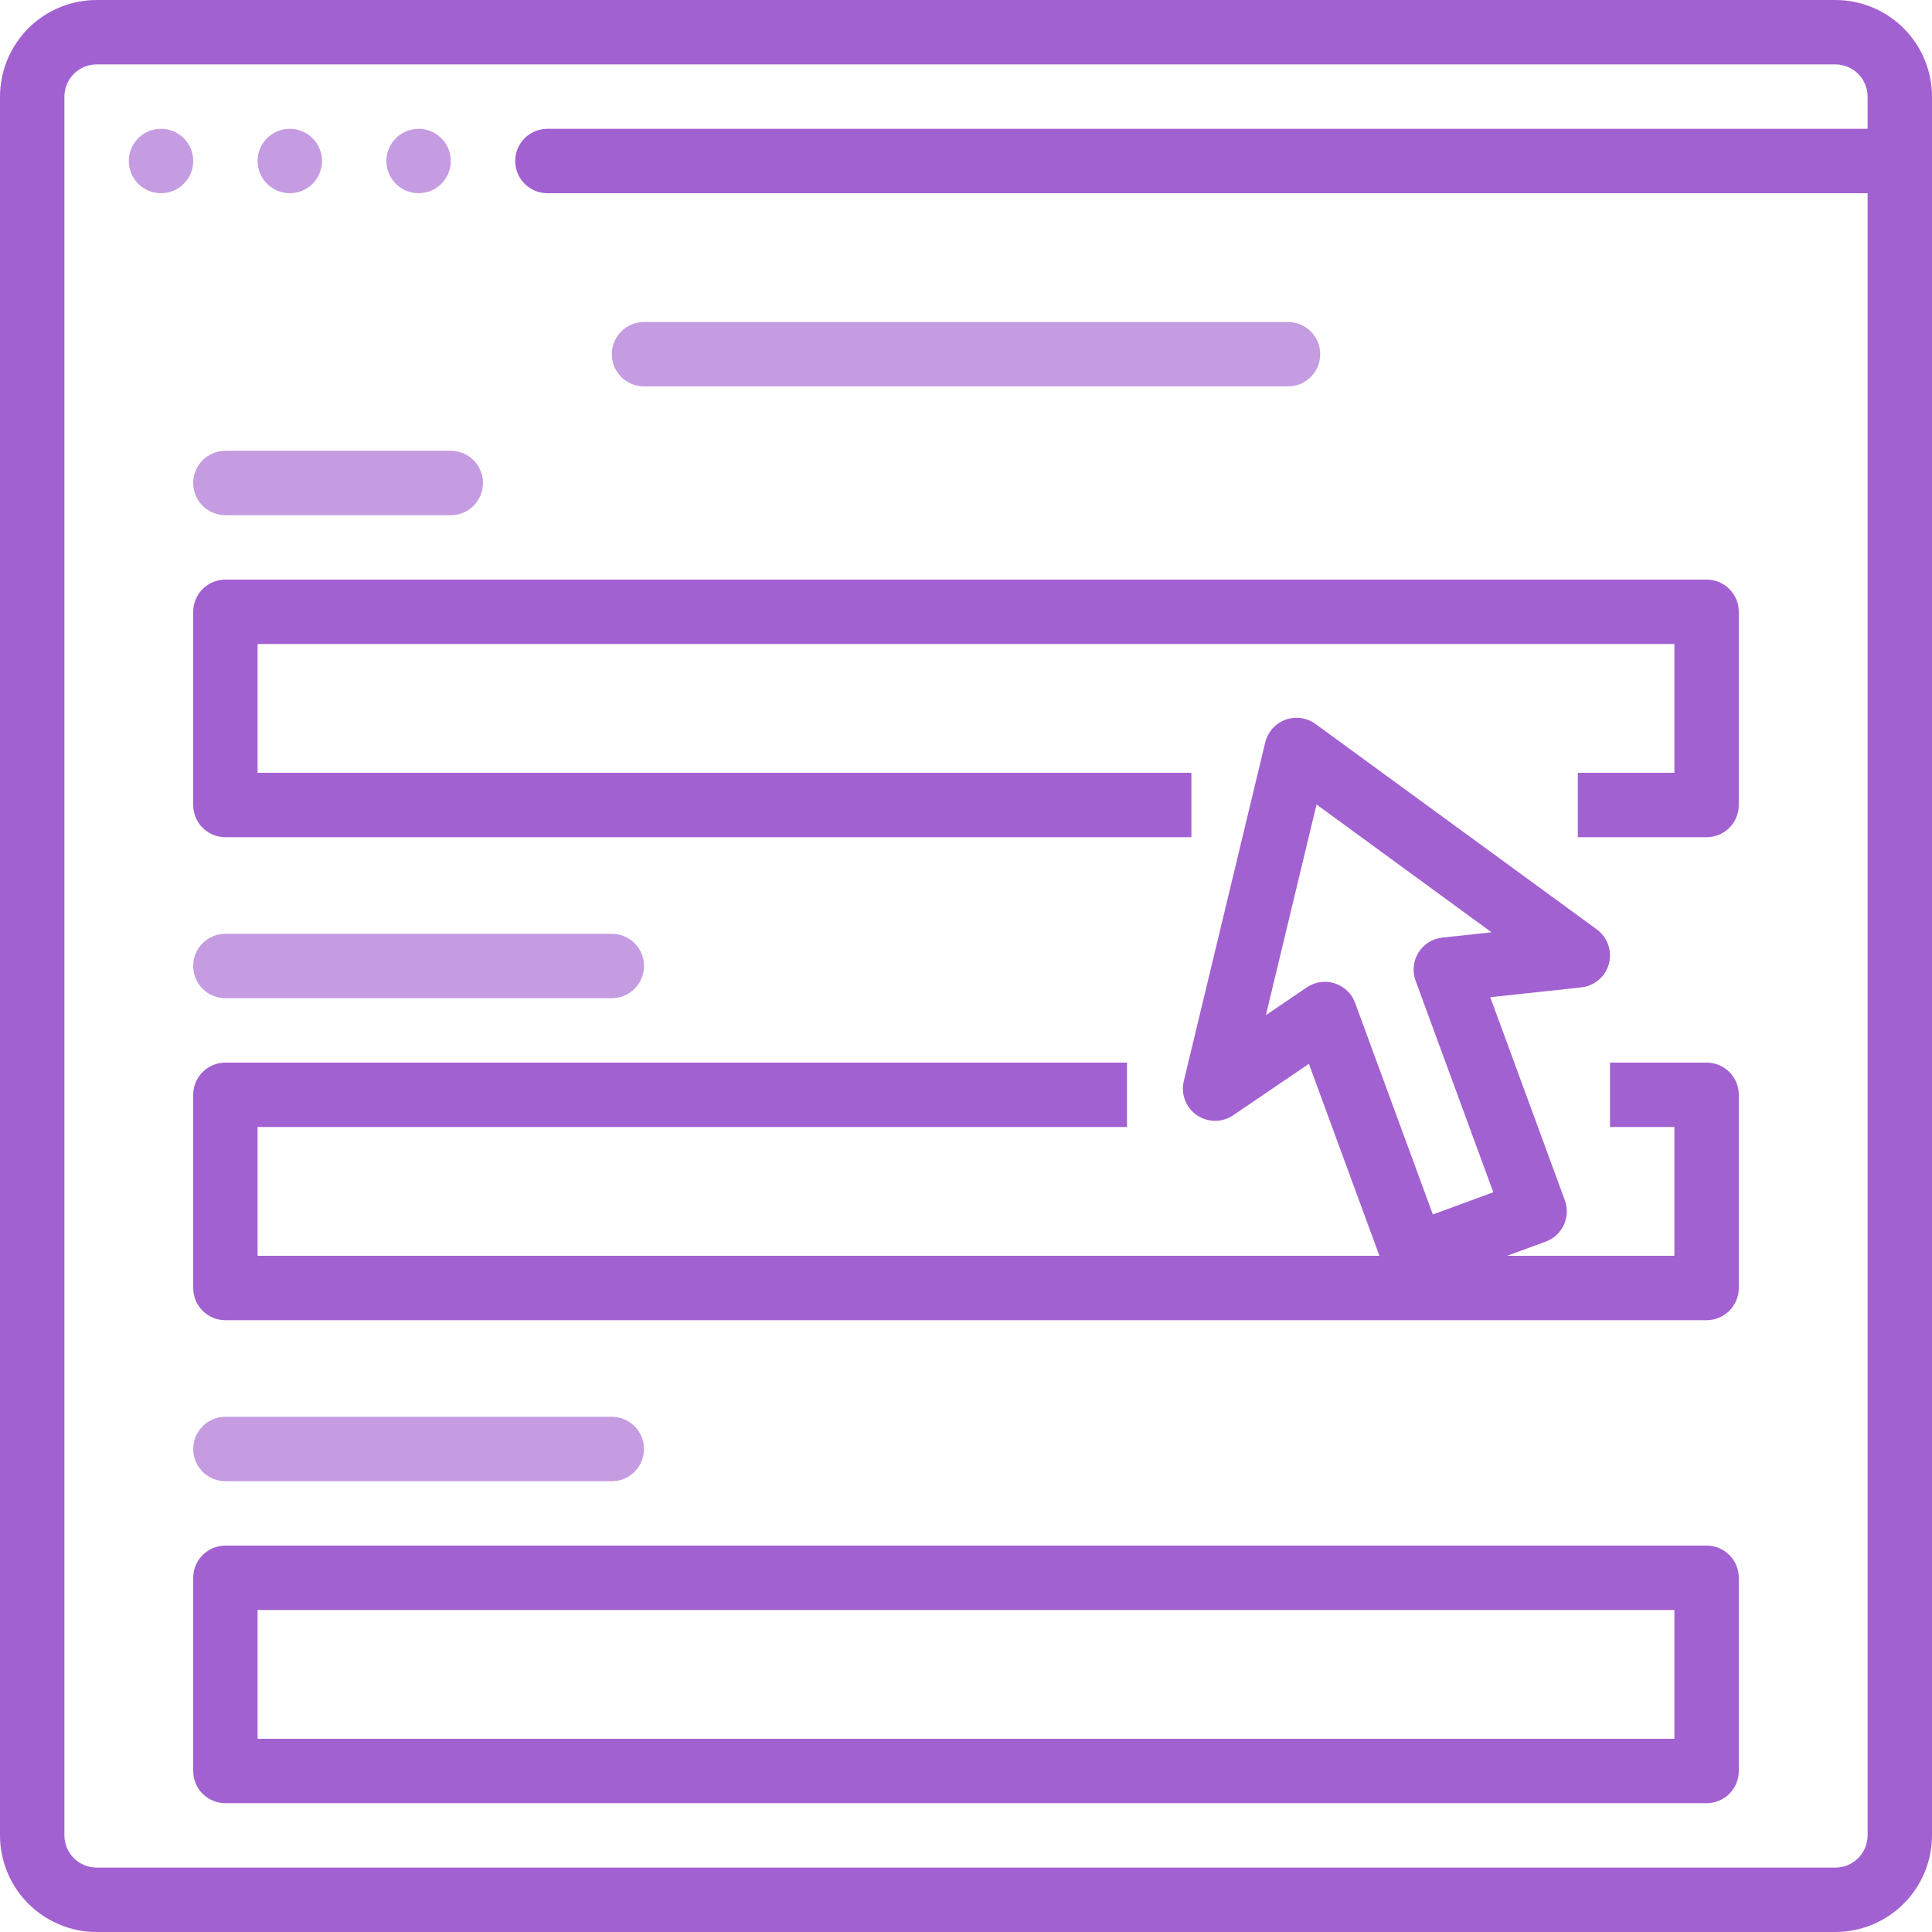
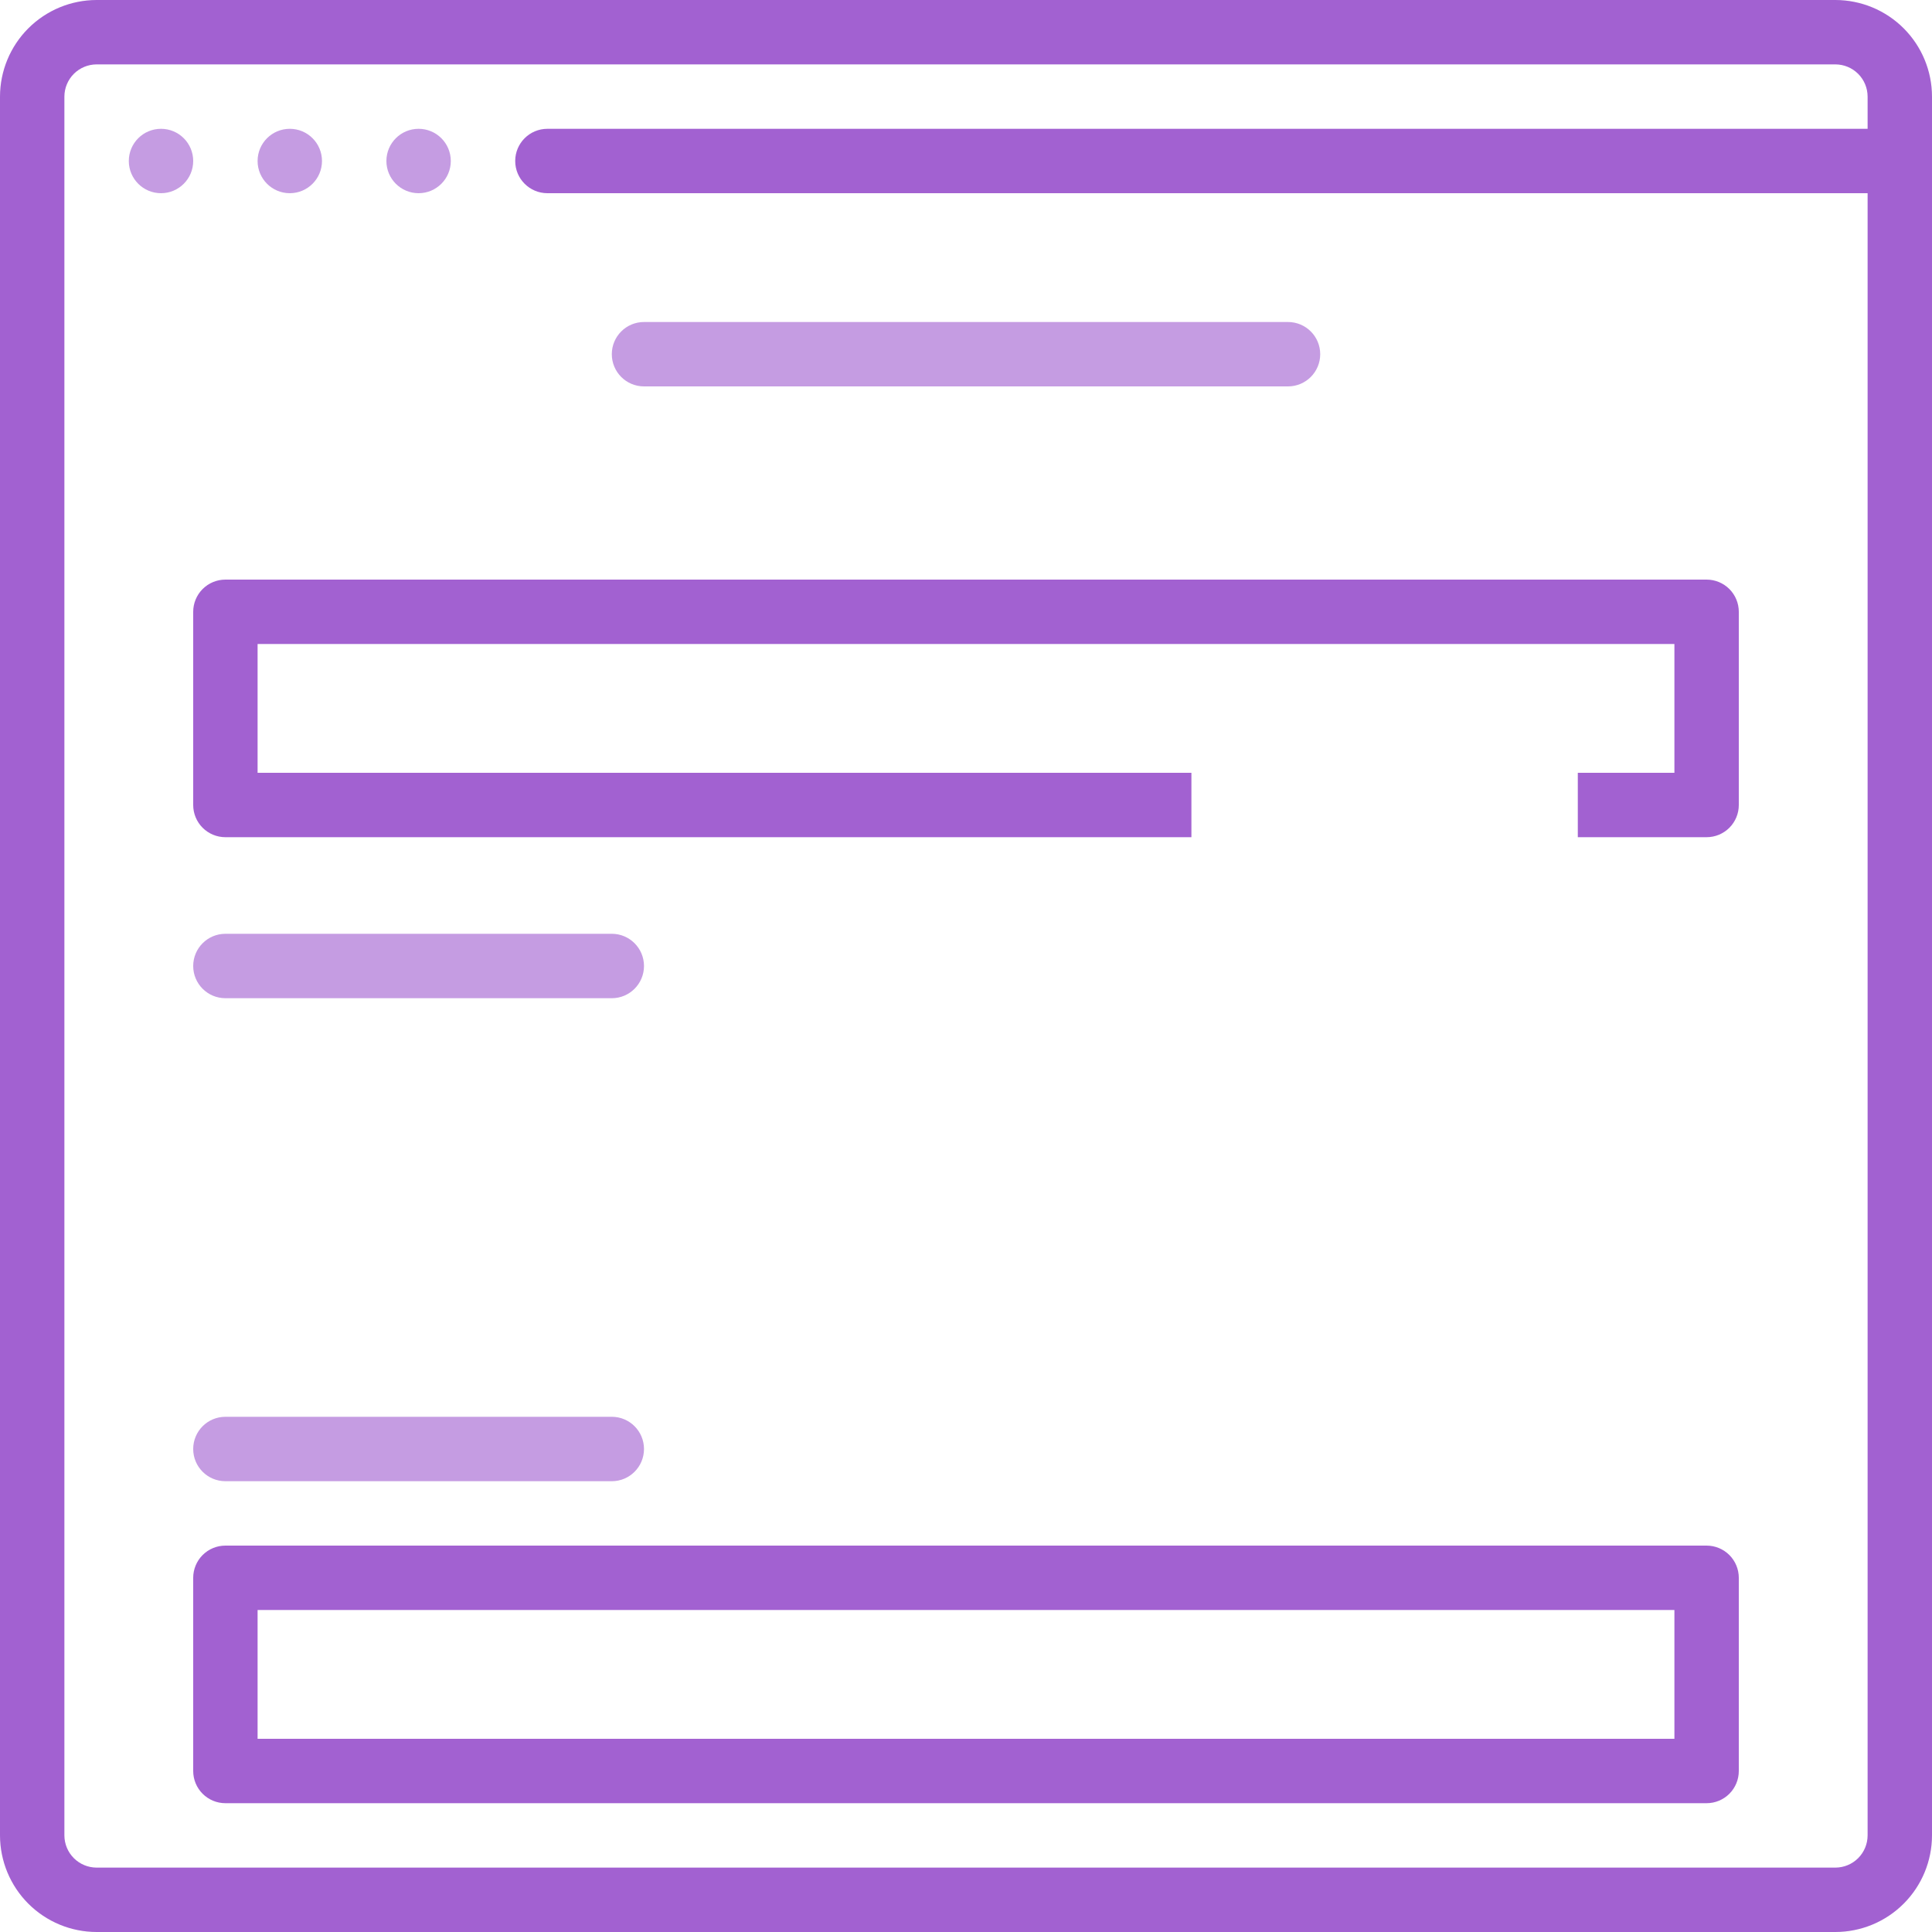
<svg xmlns="http://www.w3.org/2000/svg" width="100" height="100" viewBox="0 0 100 100" fill="none">
  <path d="M6.667 8.333C6.667 7.413 7.413 6.667 8.334 6.667V6.667C9.254 6.667 10 7.413 10 8.333V8.333C10 9.254 9.254 10 8.334 10V10C7.413 10 6.667 9.254 6.667 8.333V8.333Z" fill="#C59CE2" />
  <path d="M13.333 8.333C13.333 7.413 14.079 6.667 15 6.667V6.667C15.92 6.667 16.666 7.413 16.666 8.333V8.333C16.666 9.254 15.92 10 15 10V10C14.079 10 13.333 9.254 13.333 8.333V8.333Z" fill="#C59CE2" />
  <path d="M20 8.333C20 7.413 20.746 6.667 21.667 6.667V6.667C22.587 6.667 23.333 7.413 23.333 8.333V8.333C23.333 9.254 22.587 10 21.667 10V10C20.746 10 20 9.254 20 8.333V8.333Z" fill="#C59CE2" />
  <path d="M95 0H5C3.674 0.002 2.403 0.529 1.466 1.466C0.529 2.403 0.002 3.674 0 5V95C0.002 96.326 0.529 97.597 1.466 98.534C2.403 99.471 3.674 99.999 5 100H95C96.326 99.999 97.597 99.471 98.534 98.534C99.471 97.597 99.999 96.326 100 95V5C99.999 3.674 99.471 2.403 98.534 1.466C97.597 0.529 96.326 0.002 95 0ZM96.667 6.667H28.333C27.413 6.667 26.667 7.413 26.667 8.333V8.333C26.667 9.254 27.413 10 28.333 10H96.667V95C96.666 95.442 96.49 95.865 96.178 96.178C95.865 96.49 95.442 96.666 95 96.667H5C4.558 96.666 4.135 96.49 3.822 96.178C3.51 95.865 3.334 95.442 3.333 95V5C3.334 4.558 3.51 4.135 3.822 3.822C4.135 3.51 4.558 3.334 5 3.333H95C95.442 3.334 95.865 3.51 96.178 3.822C96.49 4.135 96.666 4.558 96.667 5V6.667Z" fill="#A261D1" />
  <path d="M31.667 18.333C31.667 17.413 32.413 16.667 33.334 16.667H66.667C67.588 16.667 68.334 17.413 68.334 18.333V18.333C68.334 19.254 67.588 20 66.667 20H33.334C32.413 20 31.667 19.254 31.667 18.333V18.333Z" fill="#C59CE2" />
  <path d="M10 31.667V41.667C10 42.109 10.176 42.533 10.488 42.845C10.801 43.158 11.225 43.333 11.667 43.333H61.667V40H13.333V33.333H86.667V40H81.667V43.333H88.333C88.775 43.333 89.199 43.158 89.512 42.845C89.824 42.533 90 42.109 90 41.667V31.667C90 31.225 89.824 30.801 89.512 30.488C89.199 30.176 88.775 30 88.333 30H11.667C11.225 30 10.801 30.176 10.488 30.488C10.176 30.801 10 31.225 10 31.667Z" fill="#A261D1" />
-   <path d="M10 25C10 24.079 10.746 23.333 11.667 23.333H23.333C24.254 23.333 25 24.079 25 25V25C25 25.921 24.254 26.667 23.333 26.667H11.667C10.746 26.667 10 25.921 10 25V25Z" fill="#C59CE2" />
  <path d="M10 50C10 49.08 10.746 48.333 11.667 48.333H31.667C32.587 48.333 33.333 49.08 33.333 50V50C33.333 50.92 32.587 51.667 31.667 51.667H11.667C10.746 51.667 10 50.92 10 50V50Z" fill="#C59CE2" />
-   <path d="M88.333 55H83.333V58.333H86.667V65H78.007L80.007 64.266C80.212 64.19 80.4 64.075 80.561 63.927C80.722 63.778 80.853 63.6 80.944 63.401C81.036 63.202 81.088 62.988 81.097 62.769C81.106 62.55 81.072 62.332 80.996 62.126L77.135 51.615L81.845 51.108C82.179 51.072 82.495 50.936 82.751 50.717C83.006 50.499 83.189 50.208 83.277 49.883C83.364 49.558 83.35 49.214 83.238 48.897C83.126 48.58 82.921 48.304 82.65 48.105L68.091 37.473C67.869 37.312 67.611 37.207 67.339 37.169C67.067 37.131 66.791 37.16 66.533 37.255C66.275 37.349 66.045 37.506 65.863 37.711C65.68 37.916 65.551 38.163 65.487 38.43L61.273 55.958C61.194 56.285 61.216 56.628 61.336 56.943C61.456 57.257 61.669 57.527 61.946 57.718C62.222 57.91 62.55 58.013 62.887 58.014C63.223 58.016 63.552 57.915 63.83 57.726L67.748 55.063L71.398 65H13.333V58.333H58.333V55H11.667C11.225 55 10.801 55.176 10.488 55.488C10.176 55.801 10 56.225 10 56.667V66.667C10 67.109 10.176 67.533 10.488 67.845C10.801 68.158 11.225 68.333 11.667 68.333H88.333C88.775 68.333 89.199 68.158 89.512 67.845C89.824 67.533 90 67.109 90 66.667V56.667C90 56.225 89.824 55.801 89.512 55.488C89.199 55.176 88.775 55 88.333 55ZM69.086 50.898C68.845 50.82 68.59 50.799 68.339 50.835C68.088 50.871 67.849 50.964 67.64 51.106L65.522 52.546L68.144 41.64L77.202 48.255L74.656 48.529C74.404 48.556 74.162 48.64 73.948 48.774C73.733 48.909 73.552 49.091 73.418 49.306C73.285 49.521 73.202 49.764 73.176 50.016C73.15 50.268 73.182 50.523 73.27 50.76L77.293 61.711L74.164 62.861L70.141 51.91C70.054 51.672 69.913 51.457 69.731 51.282C69.548 51.107 69.327 50.975 69.086 50.898Z" fill="#A261D1" />
  <path d="M10 75C10 74.079 10.746 73.333 11.667 73.333H31.667C32.587 73.333 33.333 74.079 33.333 75V75C33.333 75.921 32.587 76.667 31.667 76.667H11.667C10.746 76.667 10 75.921 10 75V75Z" fill="#C59CE2" />
  <path d="M88.333 80H11.667C11.225 80 10.801 80.176 10.488 80.488C10.176 80.801 10 81.225 10 81.667V91.667C10 92.109 10.176 92.533 10.488 92.845C10.801 93.158 11.225 93.333 11.667 93.333H88.333C88.775 93.333 89.199 93.158 89.512 92.845C89.824 92.533 90 92.109 90 91.667V81.667C90 81.225 89.824 80.801 89.512 80.488C89.199 80.176 88.775 80 88.333 80ZM86.667 90H13.333V83.333H86.667V90Z" fill="#A261D1" />
</svg>